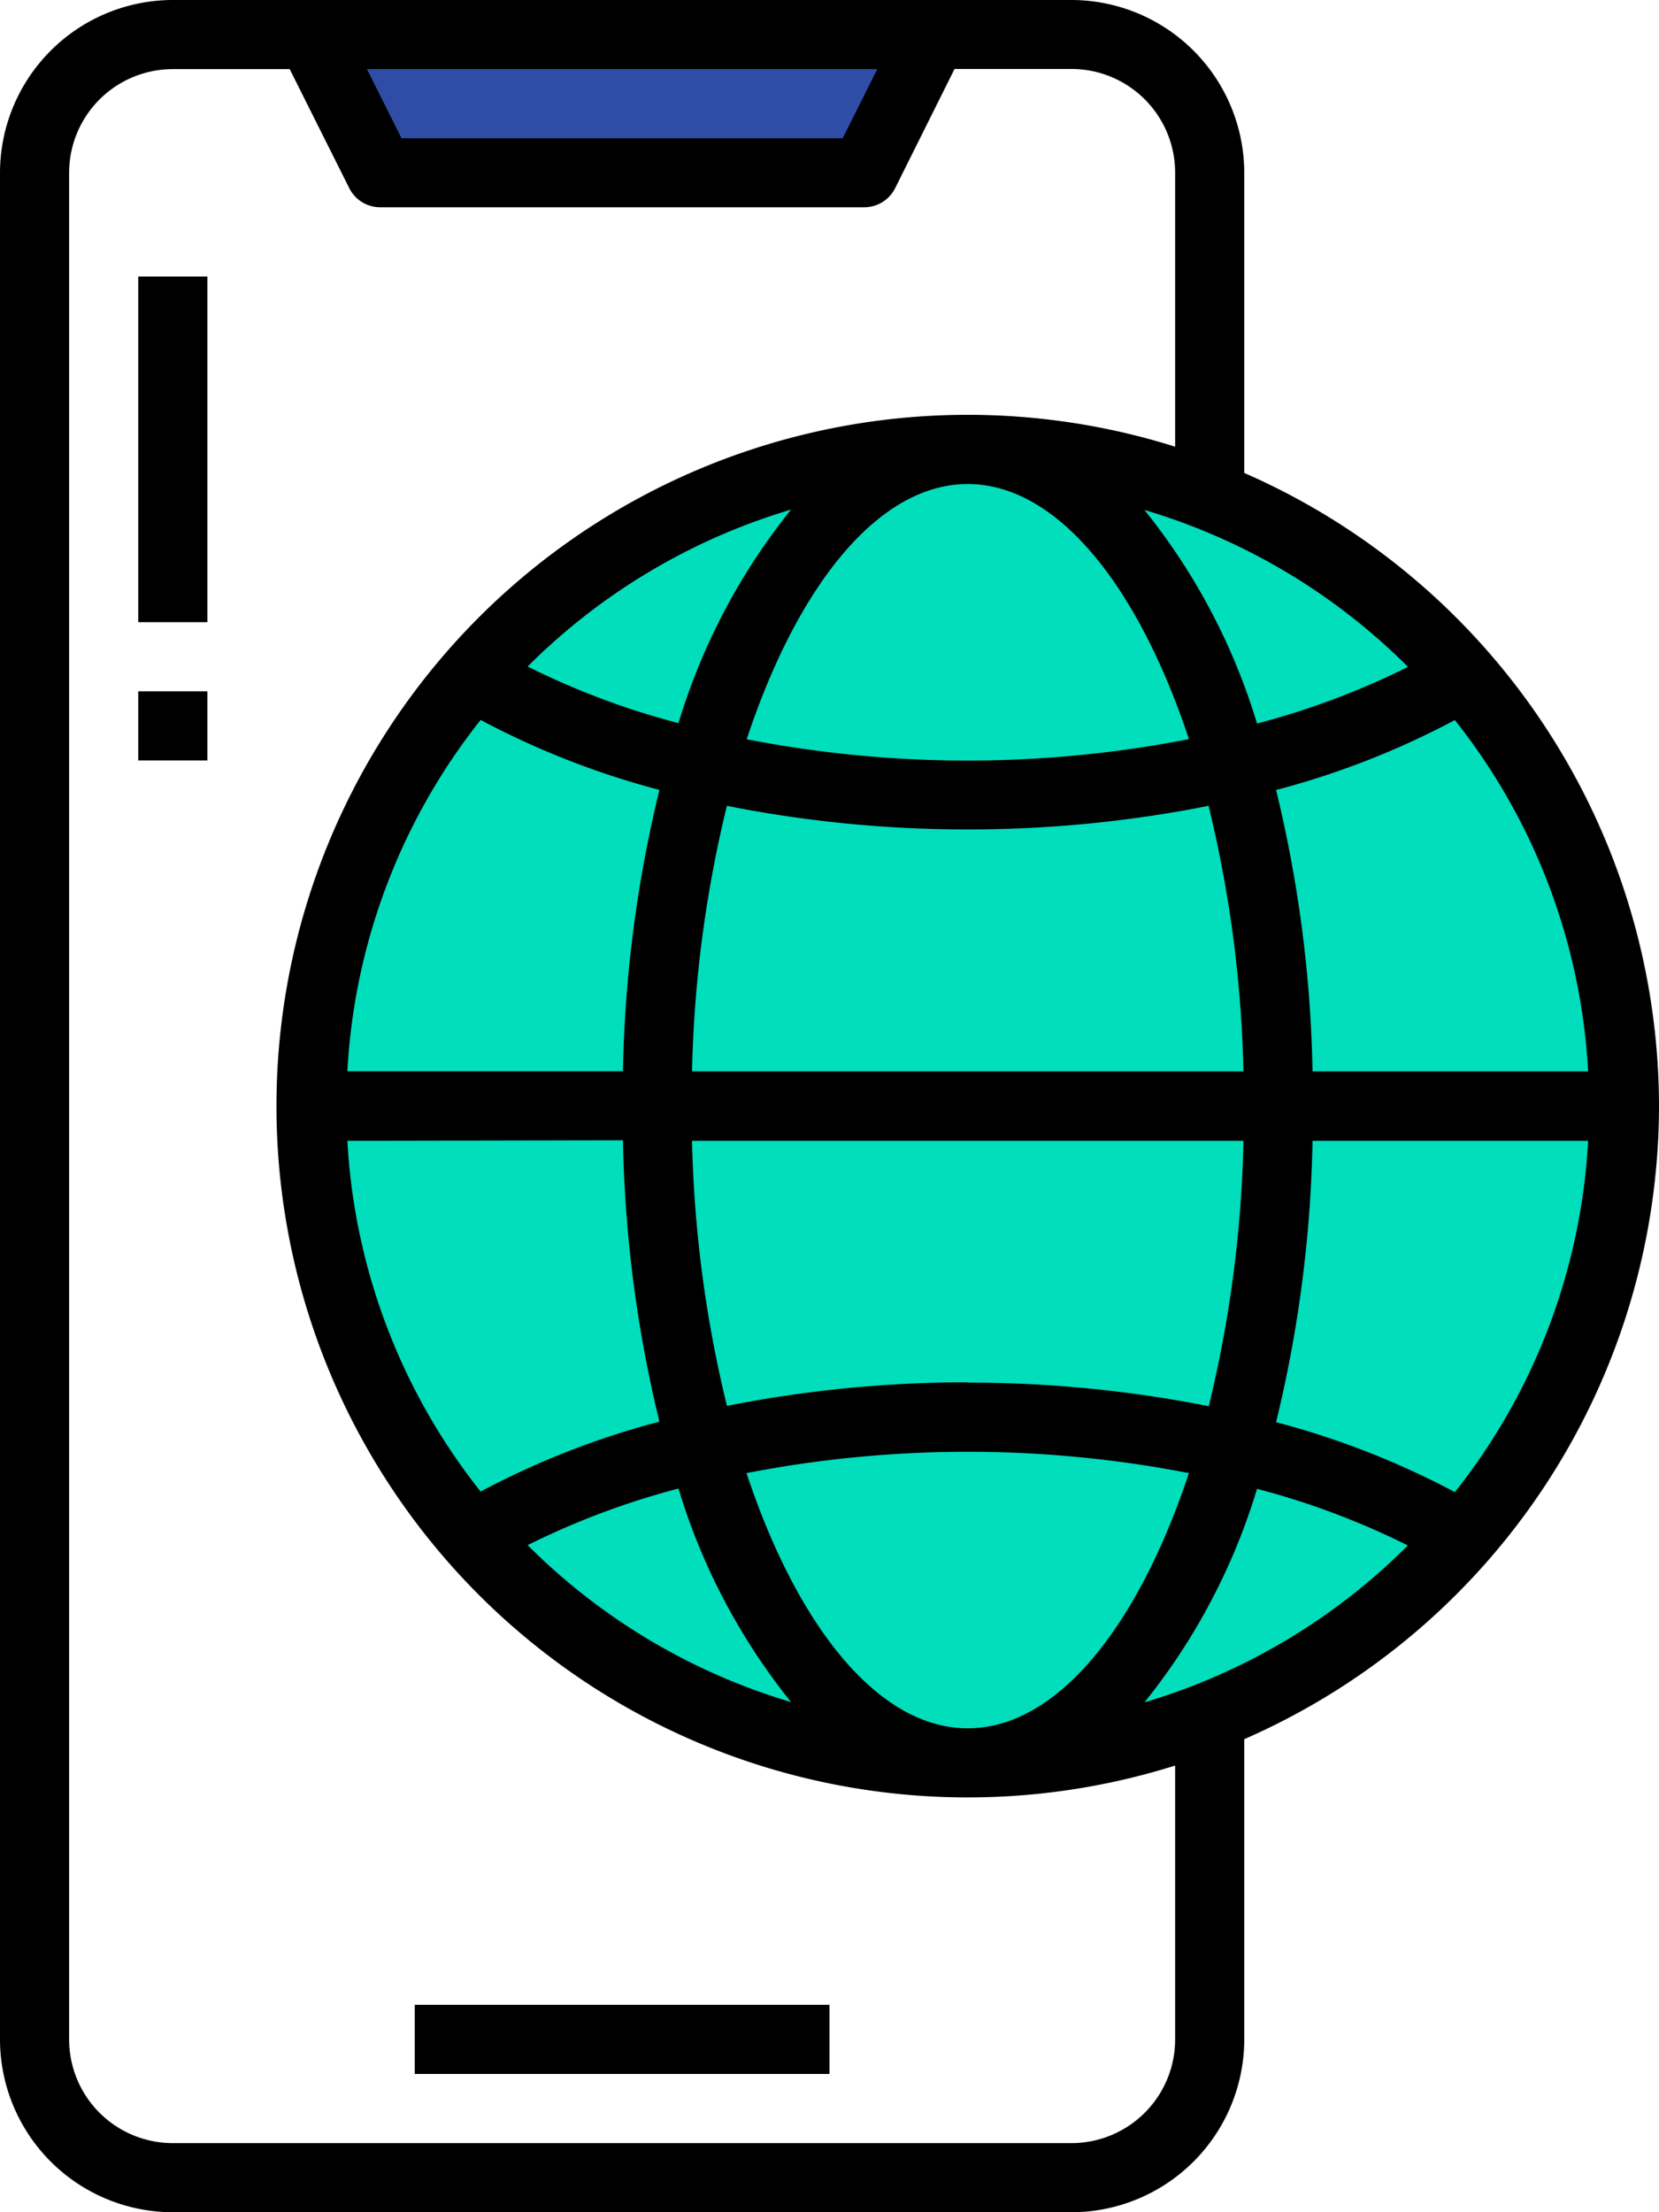
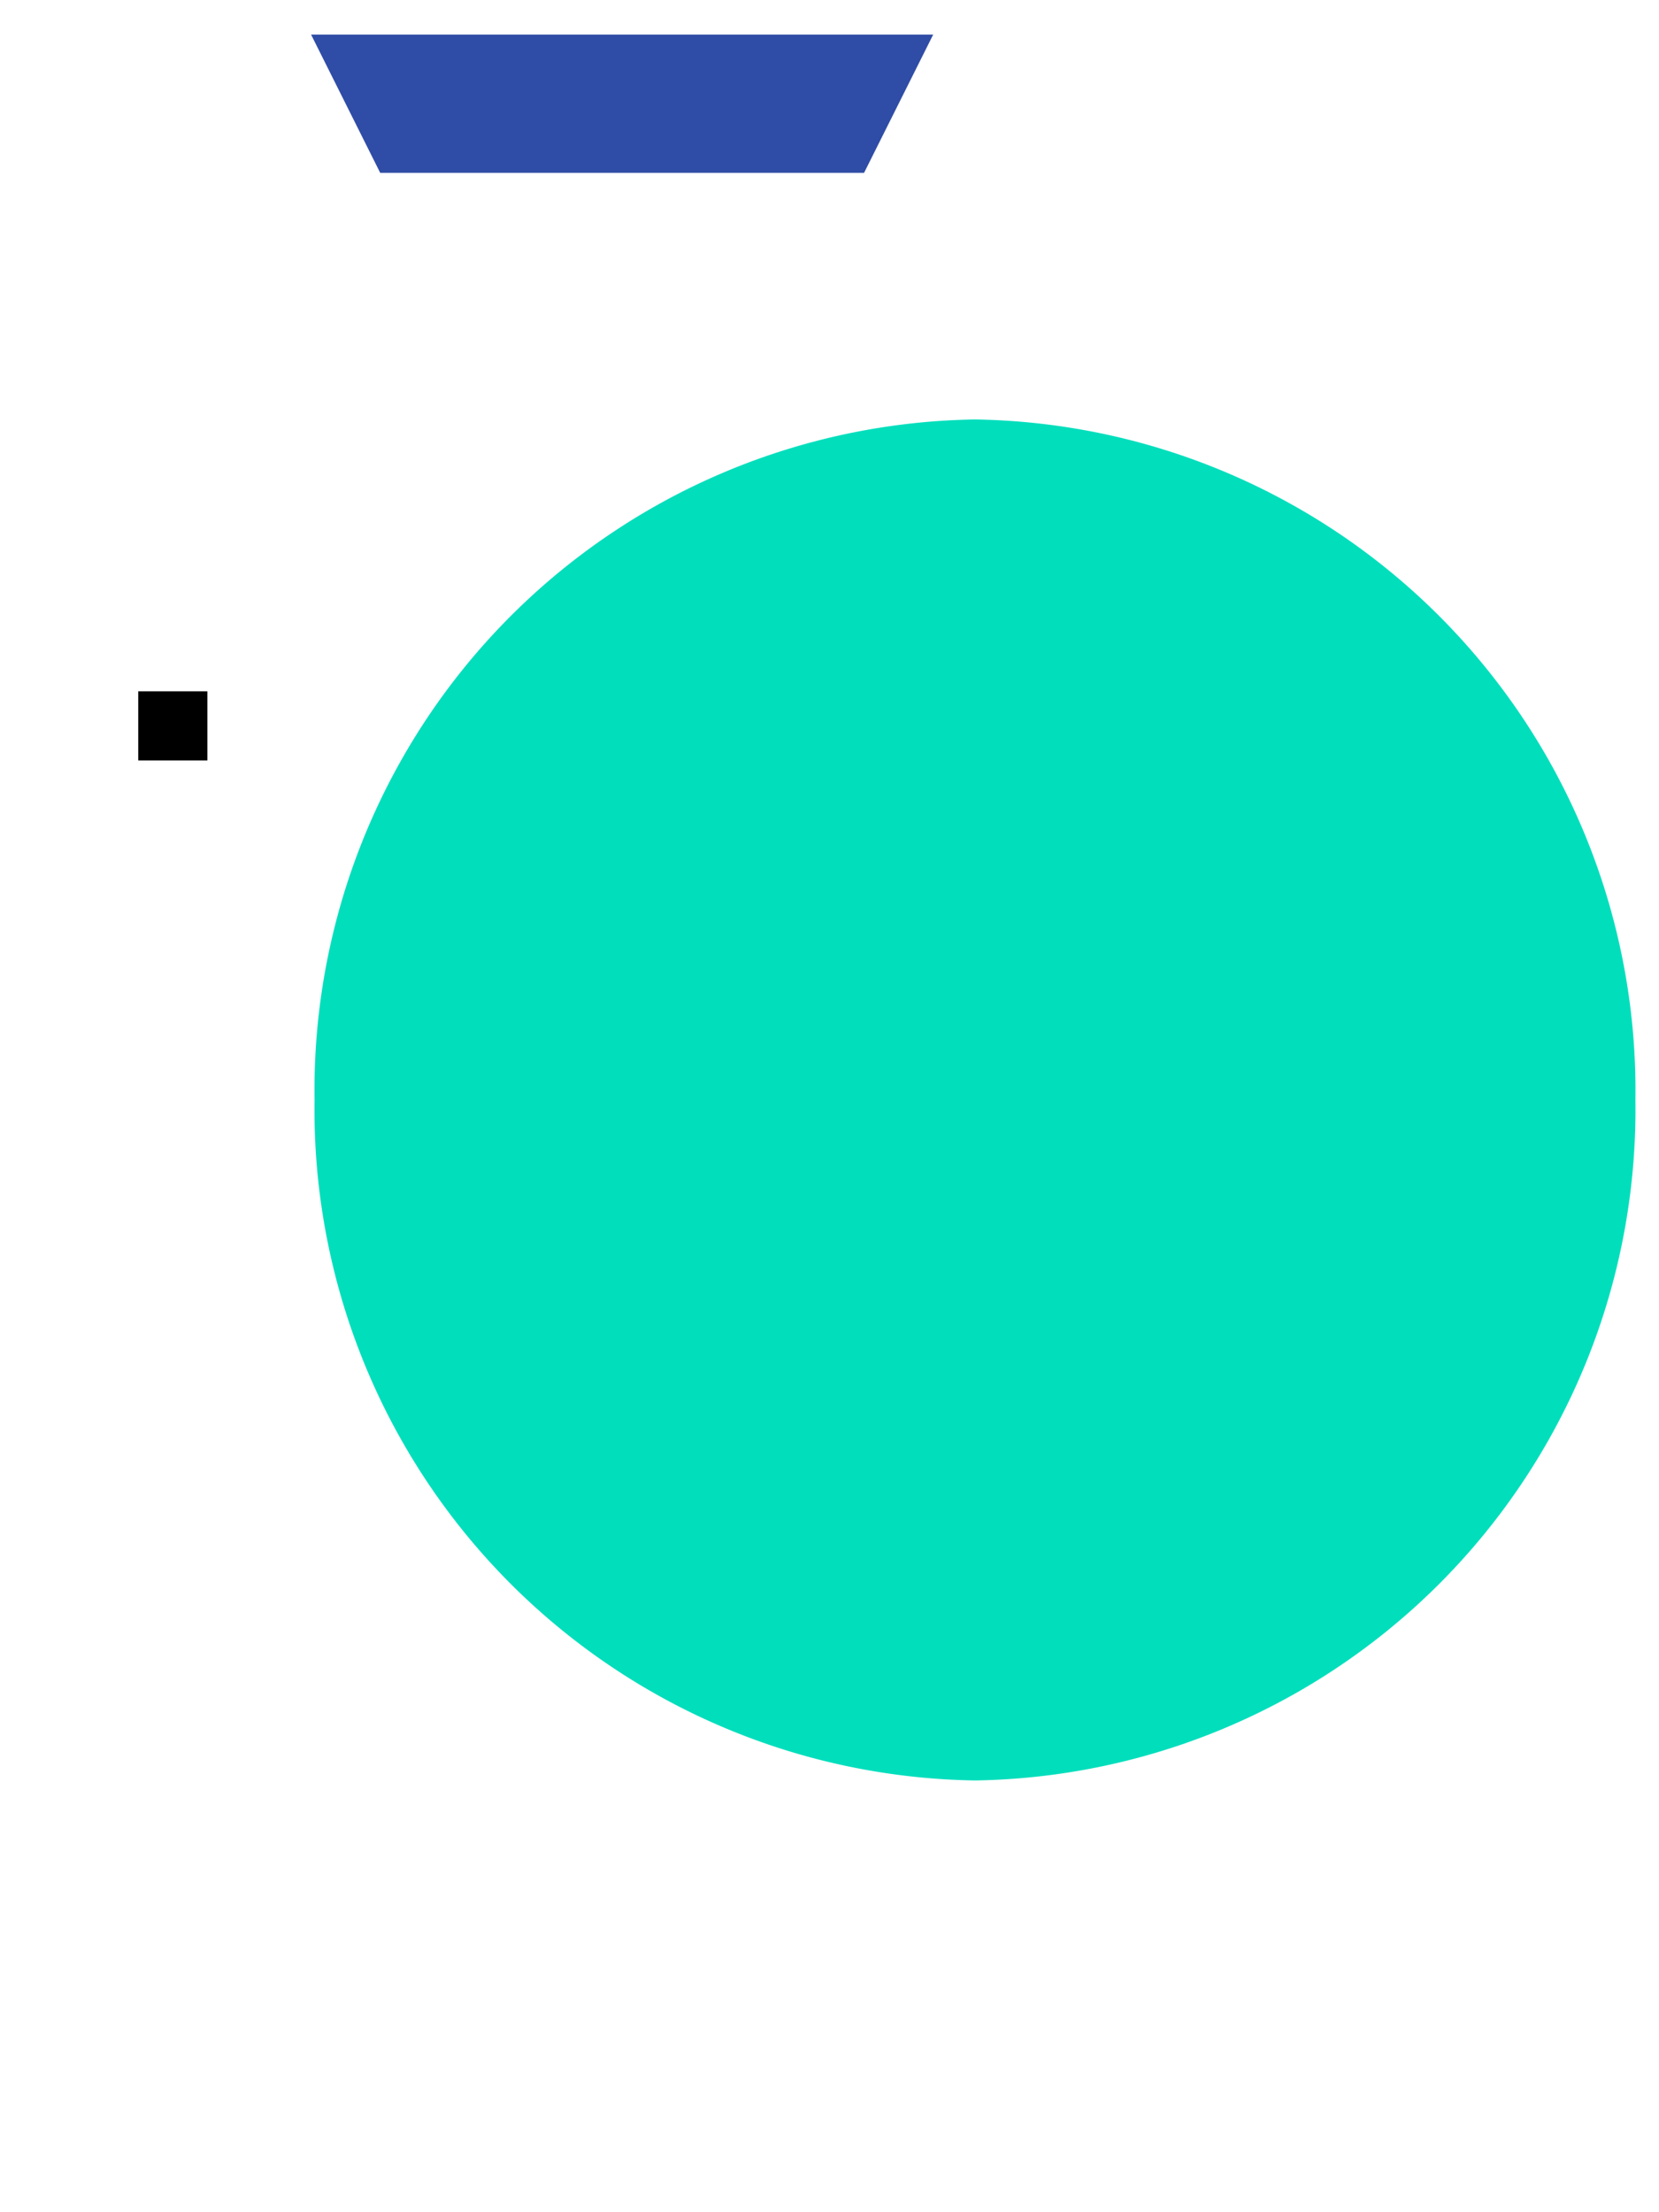
<svg xmlns="http://www.w3.org/2000/svg" width="41.449" height="55.265" viewBox="0 0 41.449 55.265">
  <g transform="translate(-8)">
-     <rect width="29" height="54" rx="4" transform="translate(8.859 0.479)" fill="none" />
    <path d="M30.816,4.454H18.727L17,1H32.543Z" transform="translate(-1.228 -0.136)" fill="#2f4da6" />
    <path d="M16.5,0A16.756,16.756,0,0,1,33,17,16.756,16.756,0,0,1,16.5,34,16.756,16.756,0,0,1,0,17,16.756,16.756,0,0,1,16.5,0Z" transform="translate(15.859 10.479)" fill="#00debc" />
-     <path d="M20,58H30.362v1.727H20Z" transform="translate(-1.638 -7.916)" />
-     <path d="M12,8h1.727v8.635H12Z" transform="translate(-0.546 -1.092)" />
    <path d="M12,20h1.727v1.727H12Z" transform="translate(-0.546 -2.73)" />
-     <path d="M49.449,27.633A17.288,17.288,0,0,0,39.087,11.815v-7.5A4.323,4.323,0,0,0,34.769,0H12.318A4.323,4.323,0,0,0,8,4.318v46.63a4.323,4.323,0,0,0,4.318,4.318H34.769a4.323,4.323,0,0,0,4.318-4.318v-7.5A17.288,17.288,0,0,0,49.449,27.633ZM32.178,43.176c-2.234,0-4.255-2.543-5.527-6.375a28.928,28.928,0,0,1,11.053,0C36.433,40.633,34.412,43.176,32.178,43.176Zm5.527-24.711A28.973,28.973,0,0,1,32.178,19a28.962,28.962,0,0,1-5.522-.532c1.268-3.833,3.288-6.376,5.522-6.376S36.433,14.632,37.705,18.465Zm3.088,8.3a32.089,32.089,0,0,0-.911-7.029,20.682,20.682,0,0,0,4.467-1.747,15.449,15.449,0,0,1,3.329,8.776Zm-1.727,0H25.29a30.685,30.685,0,0,1,.871-6.634,30.681,30.681,0,0,0,6.017.589,30.68,30.68,0,0,0,6.017-.589,30.685,30.685,0,0,1,.871,6.634Zm-14.115-8.7a19.458,19.458,0,0,1-3.768-1.414,15.563,15.563,0,0,1,6.581-3.92,15.763,15.763,0,0,0-2.813,5.335Zm-4.943-.079a20.682,20.682,0,0,0,4.467,1.747,32.089,32.089,0,0,0-.911,7.029H16.679a15.449,15.449,0,0,1,3.329-8.776Zm3.556,10.5a32.089,32.089,0,0,0,.911,7.029,20.682,20.682,0,0,0-4.467,1.747A15.449,15.449,0,0,1,16.679,28.5Zm1.387,8.7a15.763,15.763,0,0,0,2.813,5.335,15.563,15.563,0,0,1-6.581-3.92,19.458,19.458,0,0,1,3.768-1.414Zm7.228-2.653a30.681,30.681,0,0,0-6.017.589A30.685,30.685,0,0,1,25.29,28.5H39.067A30.685,30.685,0,0,1,38.2,35.13a30.68,30.68,0,0,0-6.017-.589ZM40.793,28.5h6.885a15.449,15.449,0,0,1-3.329,8.776,20.682,20.682,0,0,0-4.467-1.747,32.09,32.09,0,0,0,.911-7.029Zm2.381-11.839a19.459,19.459,0,0,1-3.768,1.414,15.763,15.763,0,0,0-2.813-5.335A15.563,15.563,0,0,1,43.174,16.657ZM29.918,1.727l-.864,1.727H18.032l-.864-1.727ZM37.36,50.948a2.591,2.591,0,0,1-2.591,2.591H12.318a2.591,2.591,0,0,1-2.591-2.591V4.318a2.591,2.591,0,0,1,2.591-2.591h2.92L16.726,4.7a.864.864,0,0,0,.773.478H29.588a.864.864,0,0,0,.777-.478l1.484-2.977h2.92A2.591,2.591,0,0,1,37.36,4.318v6.841a17.27,17.27,0,1,0,0,32.948Zm-.767-8.419a15.762,15.762,0,0,0,2.813-5.335,19.458,19.458,0,0,1,3.768,1.414,15.563,15.563,0,0,1-6.581,3.92Z" transform="translate(0 0)" />
  </g>
</svg>